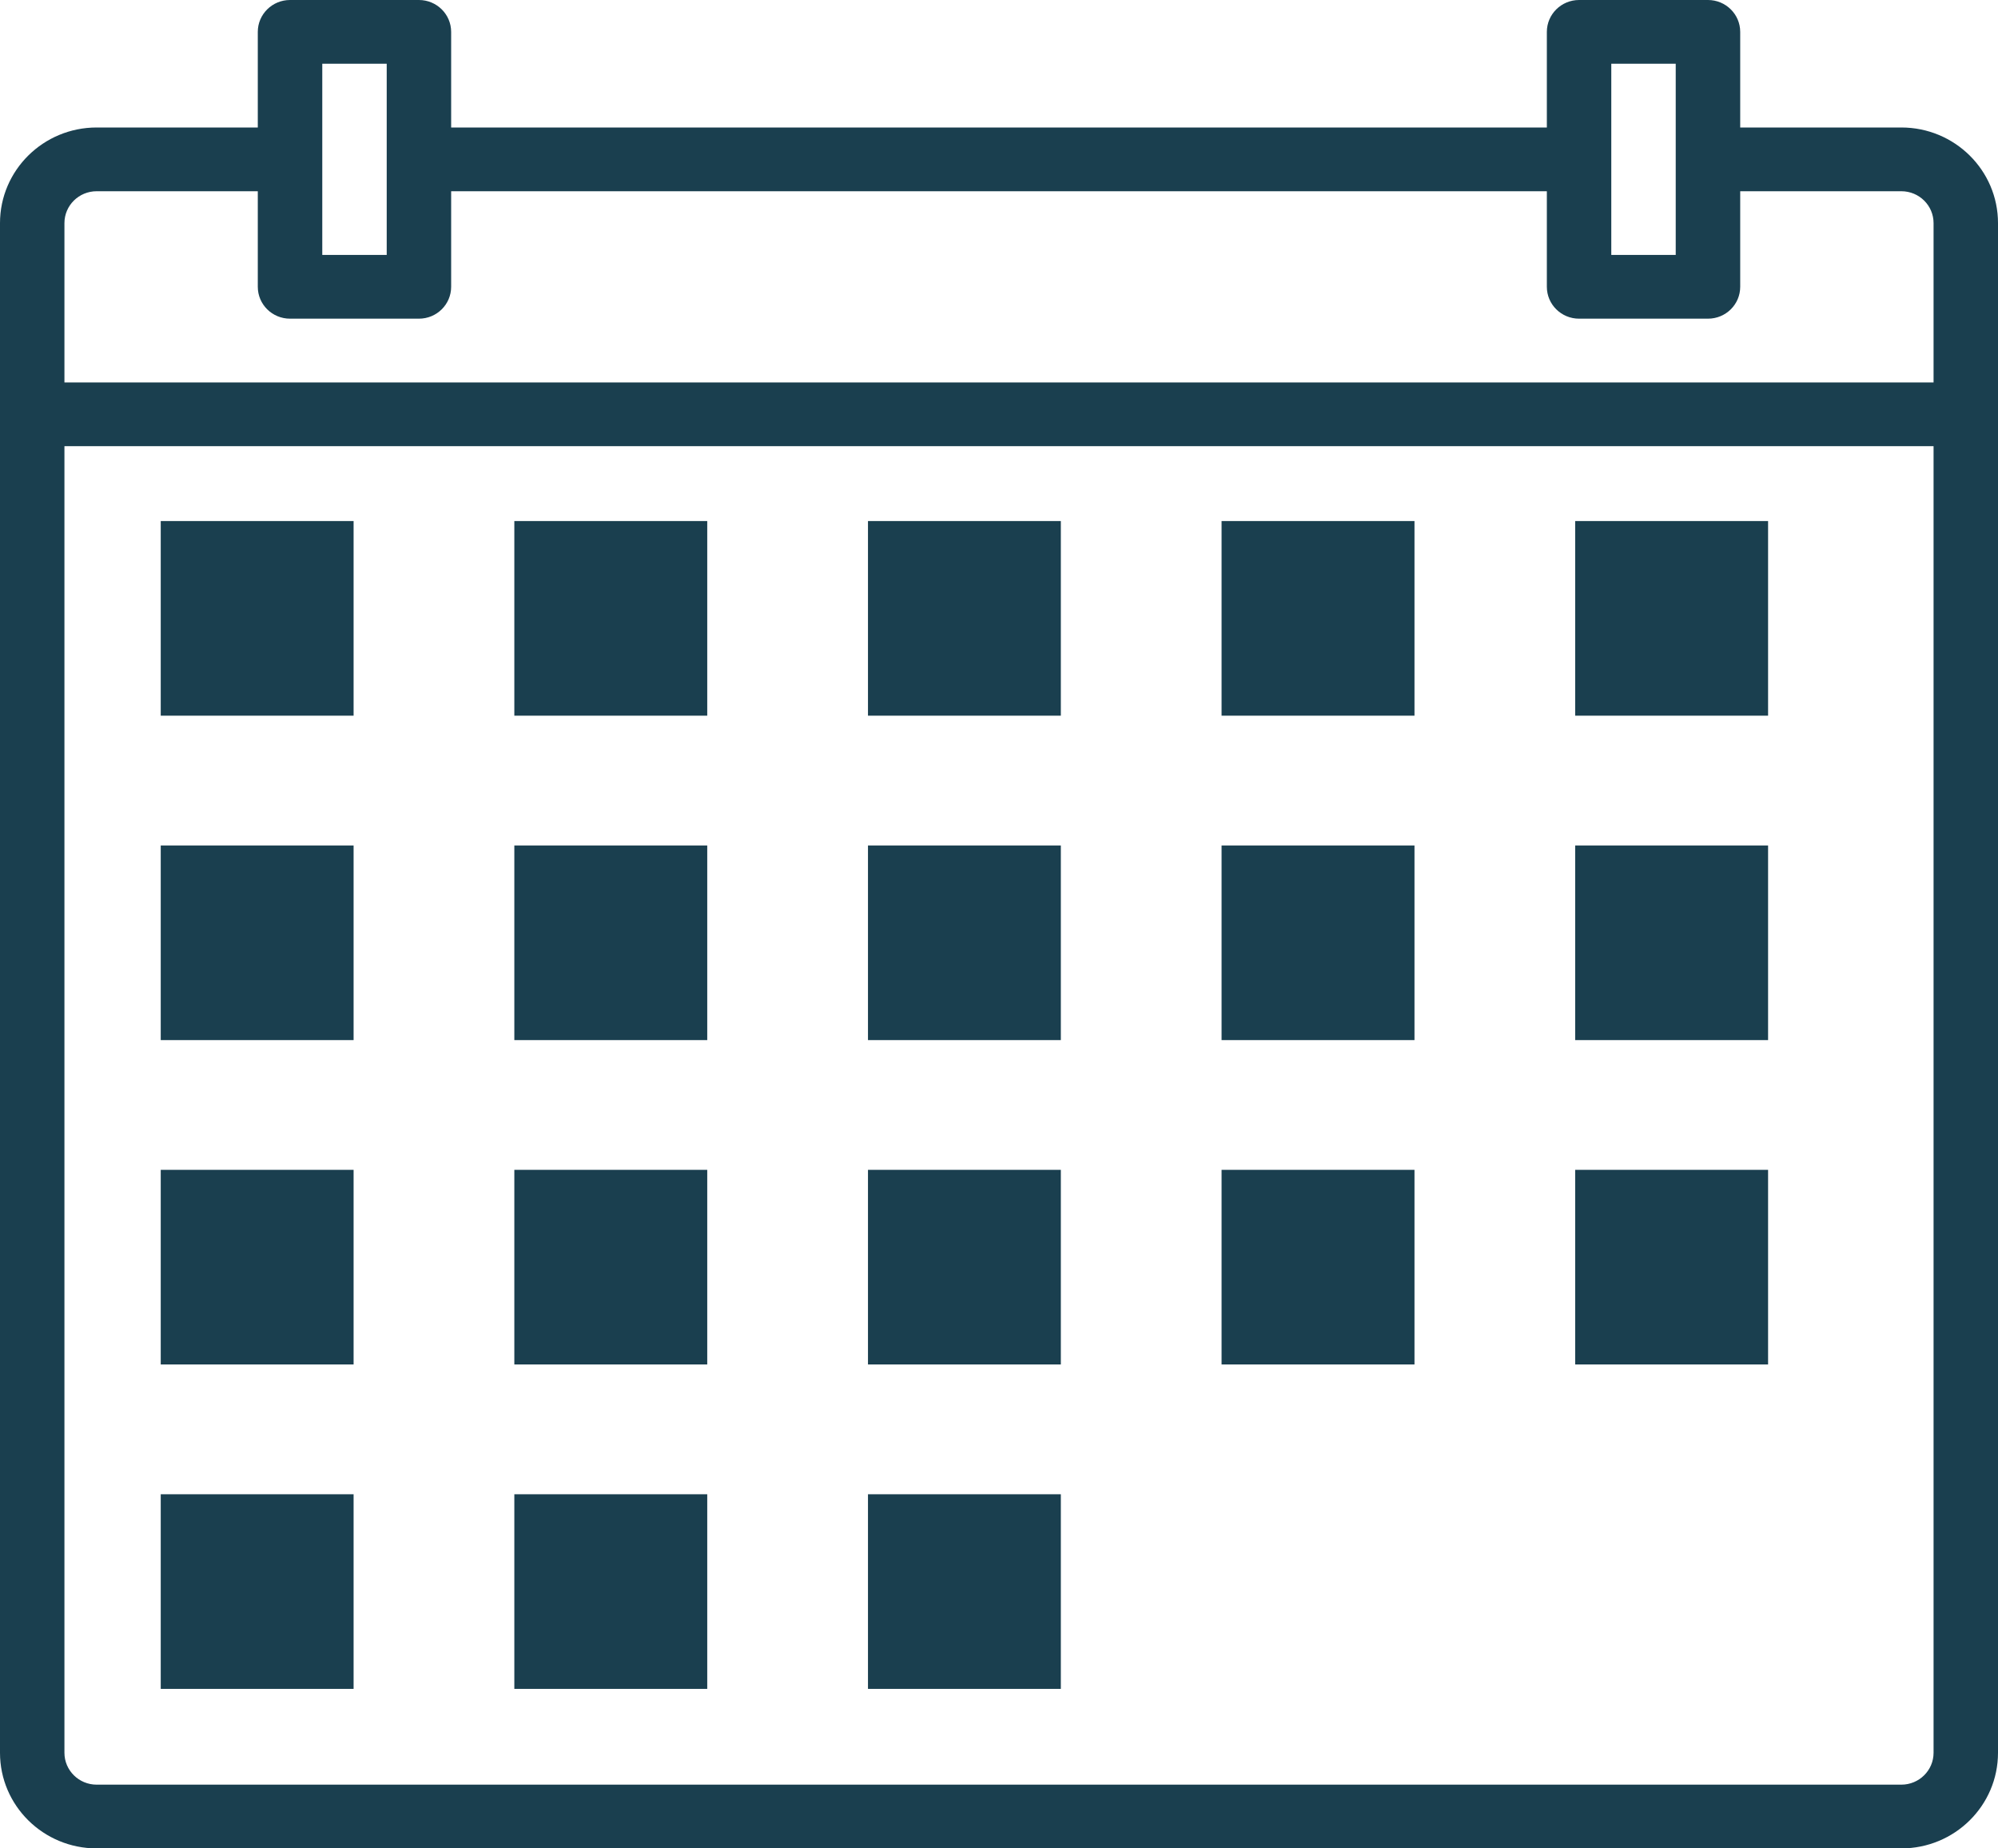
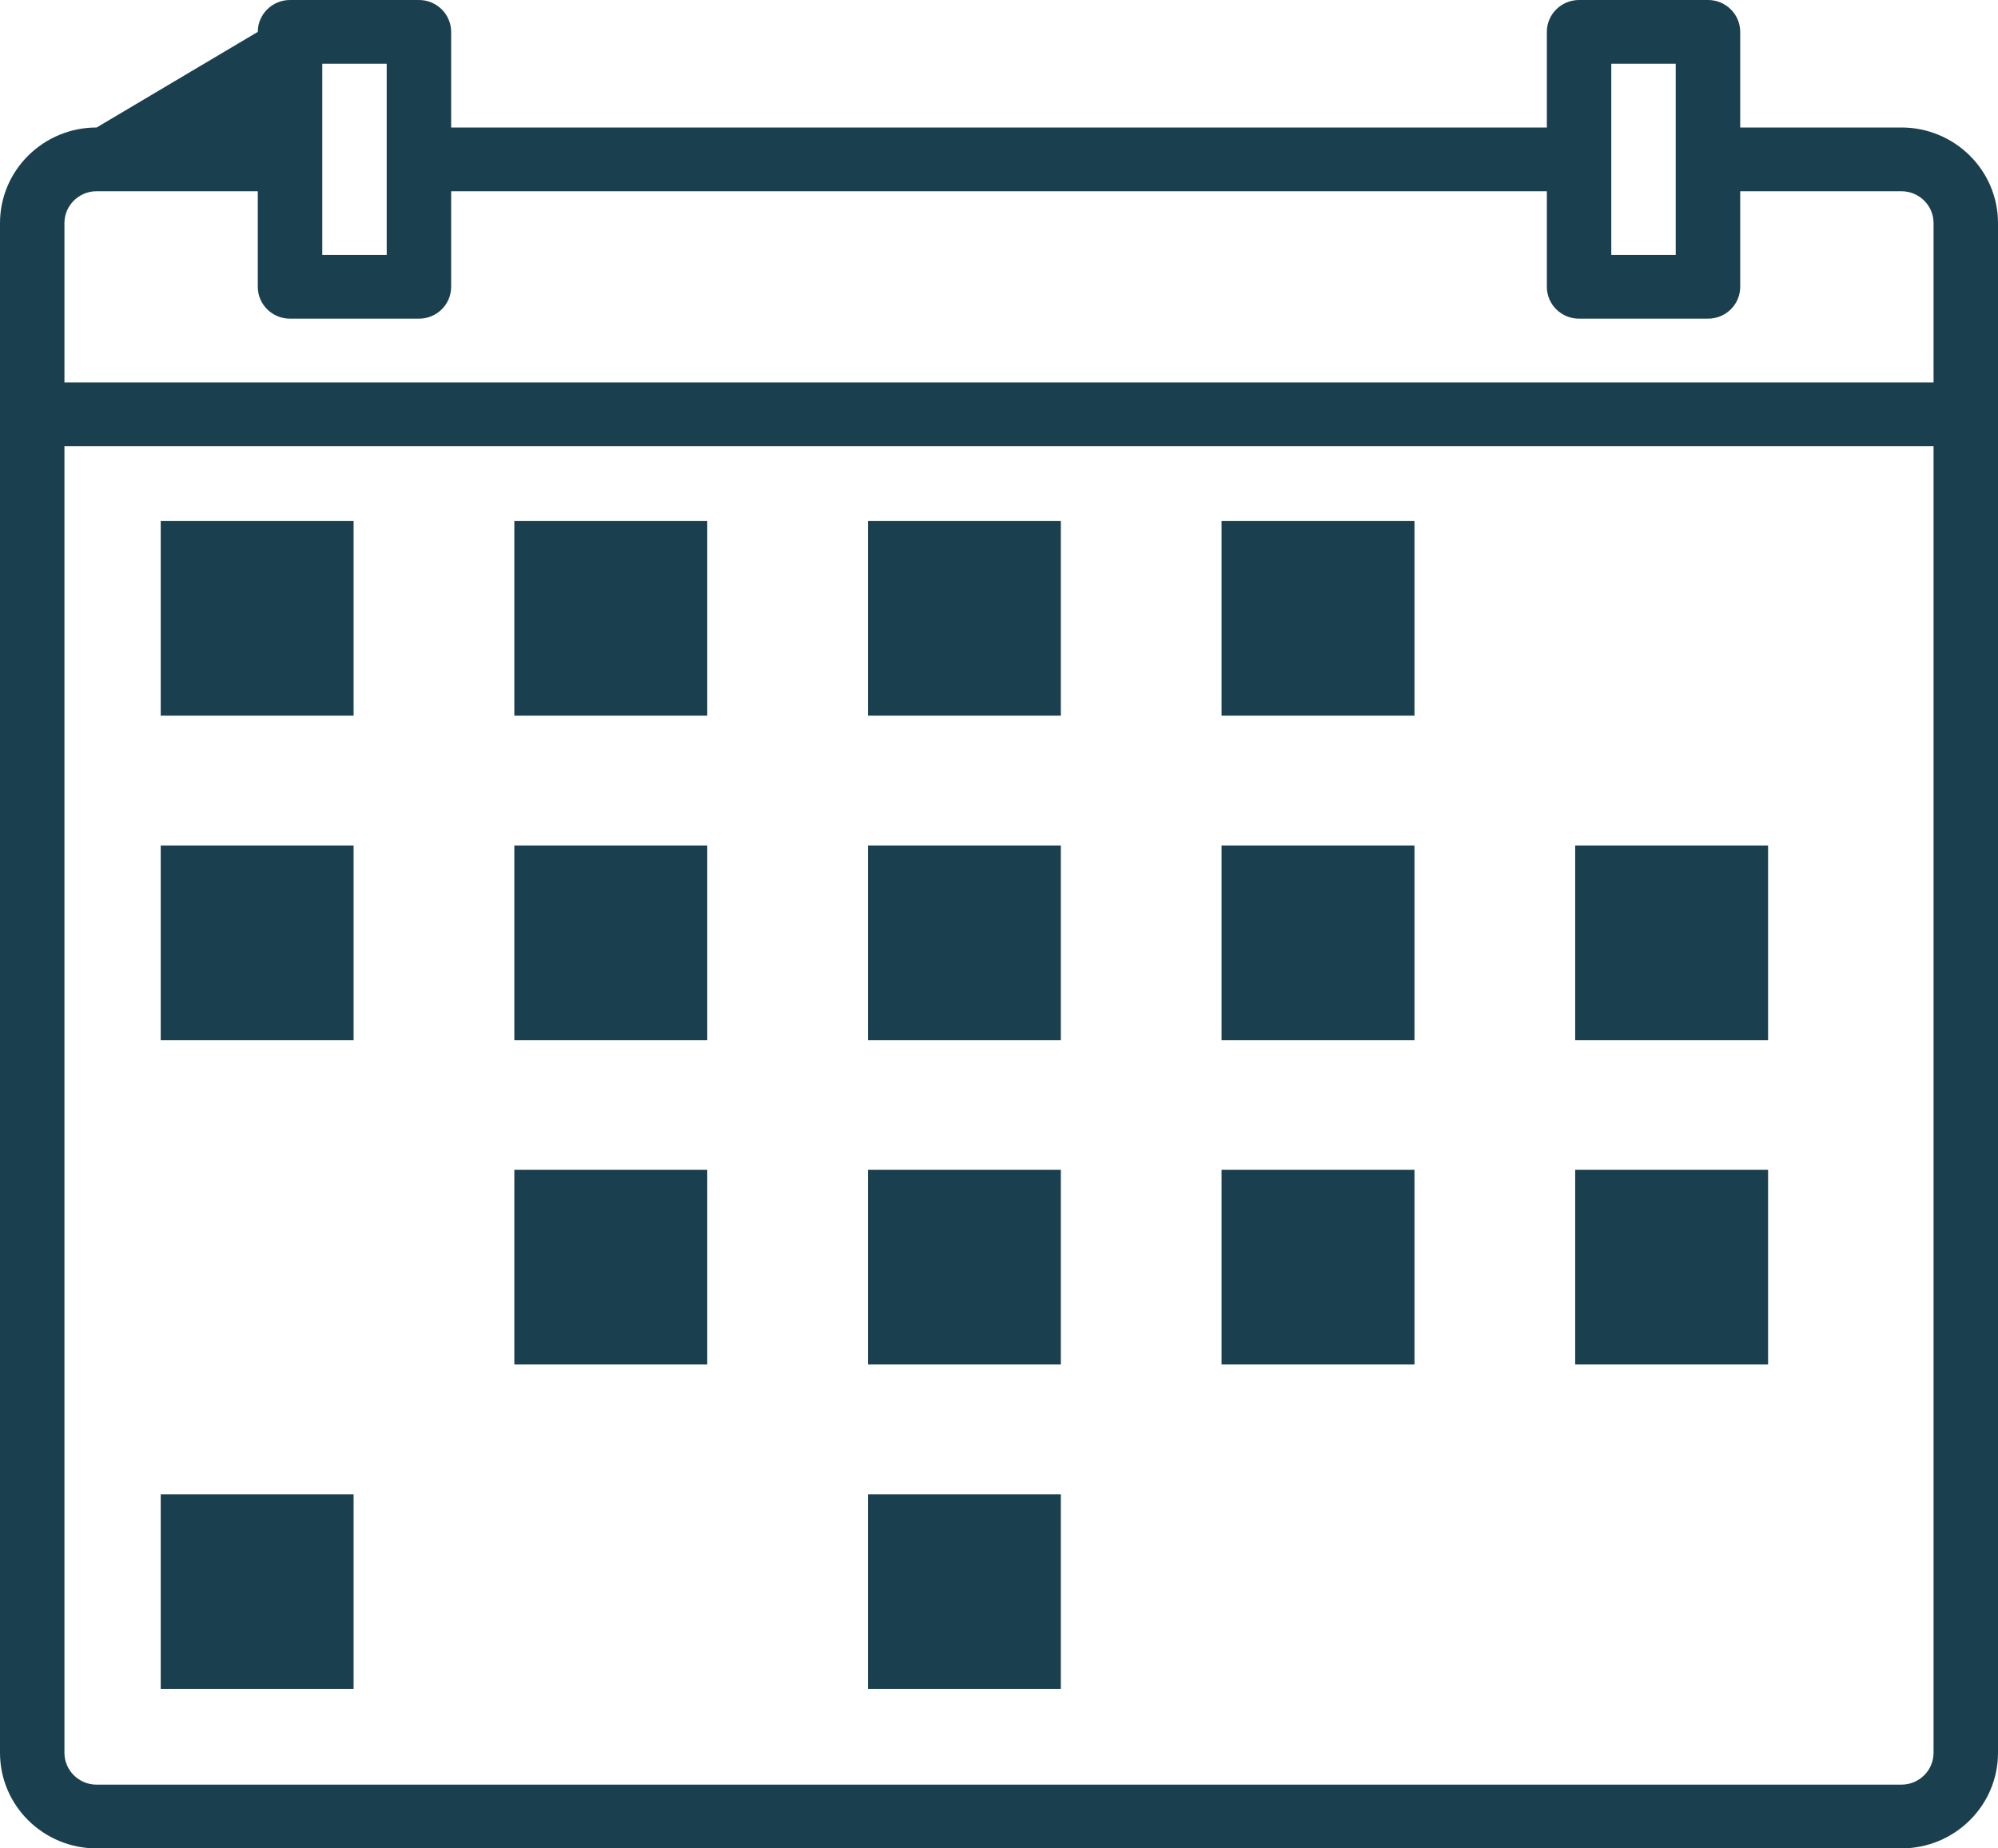
<svg xmlns="http://www.w3.org/2000/svg" width="40px" height="37px" viewBox="0 0 40 37" version="1.1">
  <title>calendar-icon</title>
  <g id="Page-1" stroke="none" stroke-width="1" fill="none" fill-rule="evenodd">
    <g id="calendar-icon">
      <g id="Group">
        <polygon id="Path" points="30.892 0.041 33.466 0.041 33.466 5.235 30.892 5.235" />
-         <polygon id="Path" points="5.149 0.041 7.723 0.041 7.723 5.235 5.149 5.235" />
        <path d="M38.615,3.937 L38.615,7.833 L0,7.833 L0,3.937 C0.002,3.22 0.577,2.64 1.287,2.638 L5.149,2.638 L5.149,5.235 L7.723,5.235 L7.723,2.638 L30.892,2.638 L30.892,5.235 L33.466,5.235 L33.466,2.638 L37.328,2.638 C38.038,2.64 38.613,3.22 38.615,3.937 Z" id="Path" />
        <polygon id="Path" fill="#1A3F4F" points="3.218 10.43 7.079 10.43 7.079 14.326 3.218 14.326" />
        <polygon id="Path" fill="#1A3F4F" points="10.297 10.43 14.159 10.43 14.159 14.326 10.297 14.326" />
        <polygon id="Path" fill="#1A3F4F" points="17.377 10.43 21.238 10.43 21.238 14.326 17.377 14.326" />
        <polygon id="Path" fill="#1A3F4F" points="24.456 10.43 28.318 10.43 28.318 14.326 24.456 14.326" />
-         <polygon id="Path" fill="#1A3F4F" points="31.535 10.43 35.397 10.43 35.397 14.326 31.535 14.326" />
        <polygon id="Path" fill="#1A3F4F" points="3.218 16.924 7.079 16.924 7.079 20.82 3.218 20.82" />
        <polygon id="Path" fill="#1A3F4F" points="10.297 16.924 14.159 16.924 14.159 20.82 10.297 20.82" />
        <polygon id="Path" fill="#1A3F4F" points="17.377 16.924 21.238 16.924 21.238 20.82 17.377 20.82" />
        <polygon id="Path" fill="#1A3F4F" points="24.456 16.924 28.318 16.924 28.318 20.82 24.456 20.82" />
        <polygon id="Path" fill="#1A3F4F" points="31.535 16.924 35.397 16.924 35.397 20.82 31.535 20.82" />
-         <polygon id="Path" fill="#1A3F4F" points="3.218 23.417 7.079 23.417 7.079 27.313 3.218 27.313" />
        <polygon id="Path" fill="#1A3F4F" points="10.297 23.417 14.159 23.417 14.159 27.313 10.297 27.313" />
        <polygon id="Path" fill="#1A3F4F" points="17.377 23.417 21.238 23.417 21.238 27.313 17.377 27.313" />
        <polygon id="Path" fill="#1A3F4F" points="24.456 23.417 28.318 23.417 28.318 27.313 24.456 27.313" />
        <polygon id="Path" fill="#1A3F4F" points="31.535 23.417 35.397 23.417 35.397 27.313 31.535 27.313" />
        <polygon id="Path" fill="#1A3F4F" points="3.218 29.911 7.079 29.911 7.079 33.807 3.218 33.807" />
-         <polygon id="Path" fill="#1A3F4F" points="10.297 29.911 14.159 29.911 14.159 33.807 10.297 33.807" />
        <polygon id="Path" fill="#1A3F4F" points="17.377 29.911 21.238 29.911 21.238 33.807 17.377 33.807" />
      </g>
-       <path d="M38.065,2.552 L34.839,2.552 L34.839,0.638 C34.839,0.286 34.55,0 34.194,0 L31.613,0 C31.257,0 30.968,0.286 30.968,0.638 L30.968,2.552 L9.032,2.552 L9.032,0.638 C9.032,0.286 8.743,0 8.387,0 L5.806,0 C5.45,0 5.161,0.286 5.161,0.638 L5.161,2.552 L1.935,2.552 C0.867,2.552 0,3.409 0,4.466 L0,35.086 C0,36.143 0.867,37 1.935,37 L38.065,37 C39.133,37 40,36.143 40,35.086 L40,4.466 C40,3.409 39.133,2.552 38.065,2.552 Z M32.258,1.276 L33.548,1.276 L33.548,5.103 L32.258,5.103 L32.258,1.276 Z M6.452,1.276 L7.742,1.276 L7.742,5.103 L6.452,5.103 L6.452,1.276 Z M38.71,8.931 L38.71,35.086 C38.71,35.438 38.421,35.724 38.065,35.724 L1.935,35.724 C1.579,35.724 1.29,35.438 1.29,35.086 L1.29,8.931 L38.71,8.931 Z M5.161,3.828 L5.161,5.741 C5.161,6.094 5.45,6.379 5.806,6.379 L8.387,6.379 C8.743,6.379 9.032,6.094 9.032,5.741 L9.032,3.828 L30.968,3.828 L30.968,5.741 C30.968,6.094 31.257,6.379 31.613,6.379 L34.194,6.379 C34.55,6.379 34.839,6.094 34.839,5.741 L34.839,3.828 L38.065,3.828 C38.421,3.828 38.71,4.113 38.71,4.466 L38.71,7.655 L1.29,7.655 L1.29,4.466 C1.29,4.113 1.579,3.828 1.935,3.828 L5.161,3.828 Z" id="Shape" fill="#1A3F4F" fill-rule="nonzero" />
+       <path d="M38.065,2.552 L34.839,2.552 L34.839,0.638 C34.839,0.286 34.55,0 34.194,0 L31.613,0 C31.257,0 30.968,0.286 30.968,0.638 L30.968,2.552 L9.032,2.552 L9.032,0.638 C9.032,0.286 8.743,0 8.387,0 L5.806,0 C5.45,0 5.161,0.286 5.161,0.638 L1.935,2.552 C0.867,2.552 0,3.409 0,4.466 L0,35.086 C0,36.143 0.867,37 1.935,37 L38.065,37 C39.133,37 40,36.143 40,35.086 L40,4.466 C40,3.409 39.133,2.552 38.065,2.552 Z M32.258,1.276 L33.548,1.276 L33.548,5.103 L32.258,5.103 L32.258,1.276 Z M6.452,1.276 L7.742,1.276 L7.742,5.103 L6.452,5.103 L6.452,1.276 Z M38.71,8.931 L38.71,35.086 C38.71,35.438 38.421,35.724 38.065,35.724 L1.935,35.724 C1.579,35.724 1.29,35.438 1.29,35.086 L1.29,8.931 L38.71,8.931 Z M5.161,3.828 L5.161,5.741 C5.161,6.094 5.45,6.379 5.806,6.379 L8.387,6.379 C8.743,6.379 9.032,6.094 9.032,5.741 L9.032,3.828 L30.968,3.828 L30.968,5.741 C30.968,6.094 31.257,6.379 31.613,6.379 L34.194,6.379 C34.55,6.379 34.839,6.094 34.839,5.741 L34.839,3.828 L38.065,3.828 C38.421,3.828 38.71,4.113 38.71,4.466 L38.71,7.655 L1.29,7.655 L1.29,4.466 C1.29,4.113 1.579,3.828 1.935,3.828 L5.161,3.828 Z" id="Shape" fill="#1A3F4F" fill-rule="nonzero" />
    </g>
  </g>
</svg>